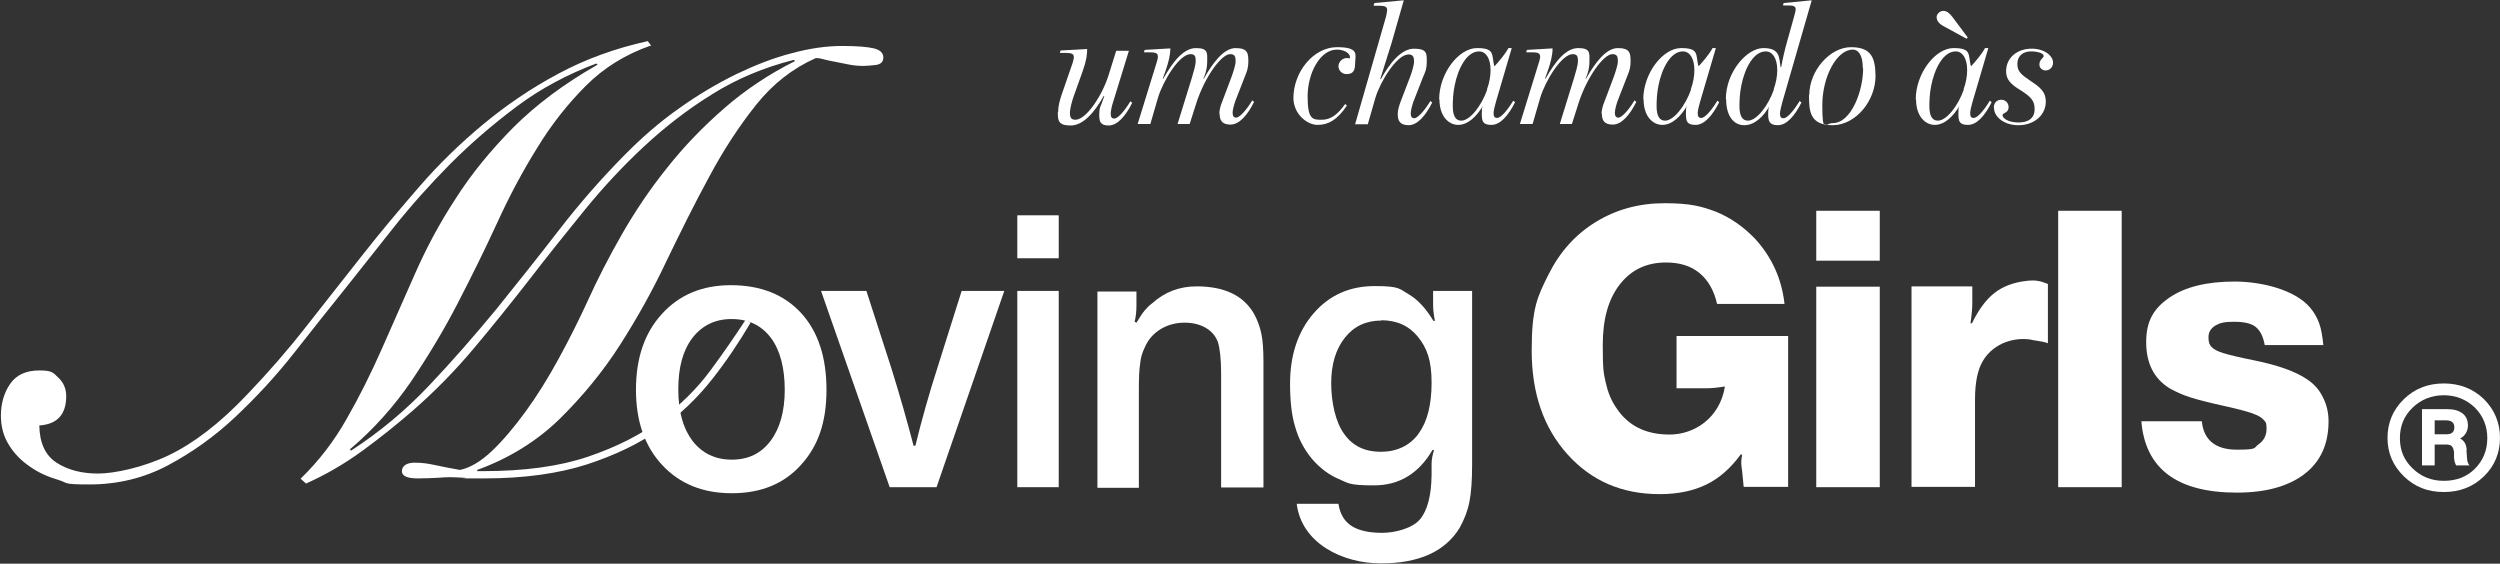
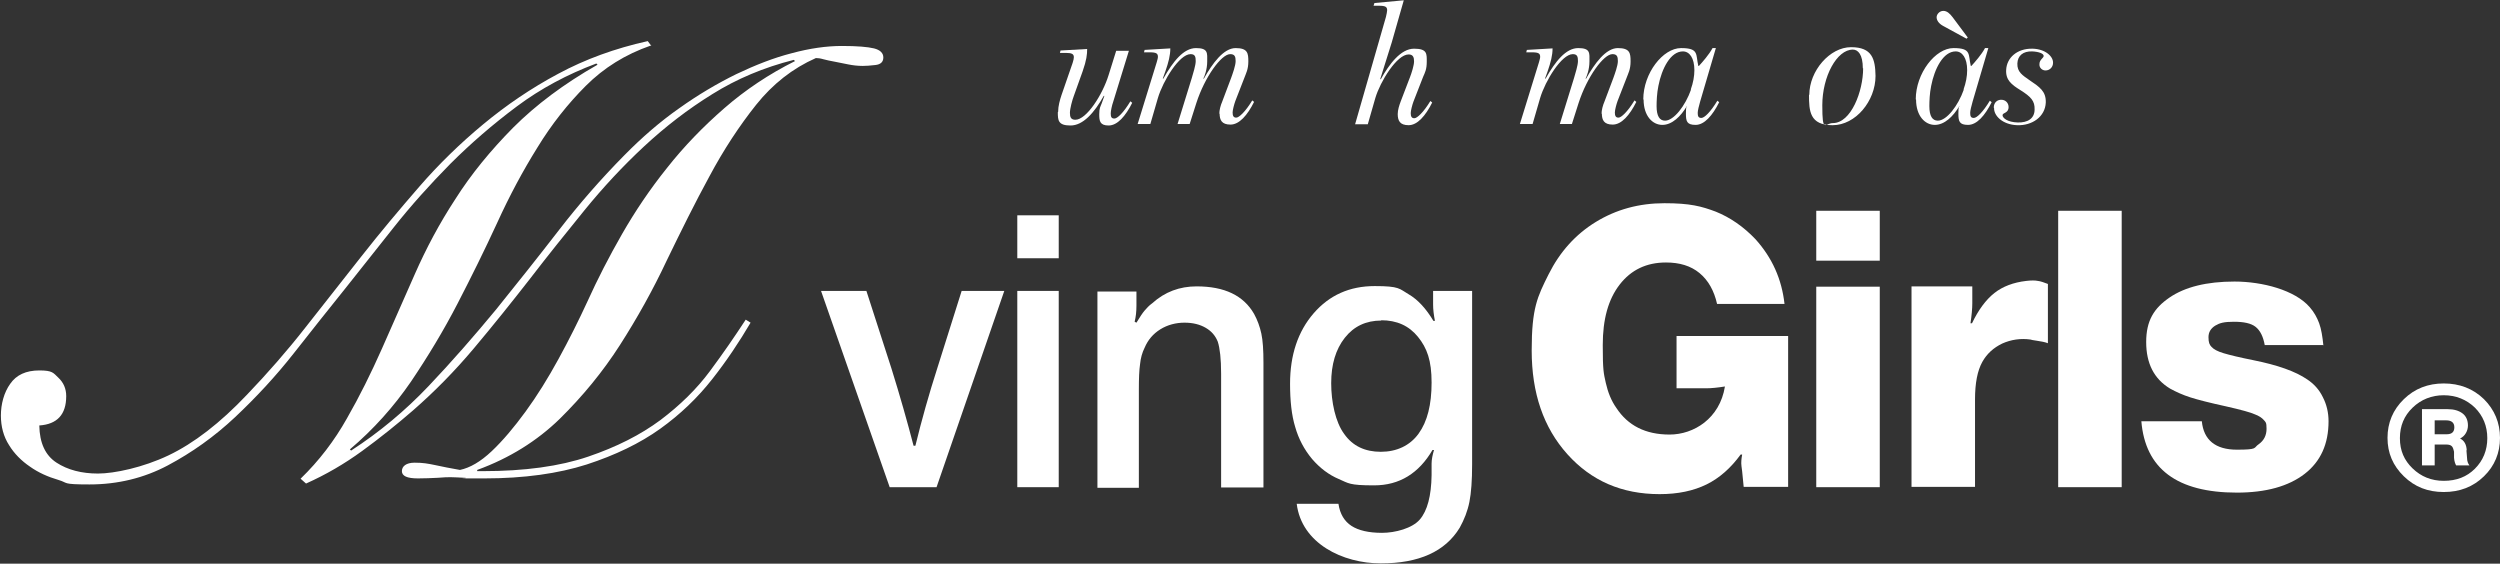
<svg xmlns="http://www.w3.org/2000/svg" id="Camada_1" data-name="Camada 1" viewBox="0 0 826.7 186.4">
  <rect x="0" y="0" width="826.7" height="186.4" fill="#333333" stroke="none" />
  <defs>
    <style>      .cls-1 {        fill: #fff;        stroke-width: 0px;      }    </style>
  </defs>
-   <path class="cls-1" d="M241.7,94.3c9.8,0,17.6,3.1,23.2,9.2,5.6,6.1,8.4,14.6,8.4,25.4s-2.8,18.7-8.5,24.9c-5.6,6.2-13.2,9.3-22.8,9.3s-17.2-3.1-23-9.3c-5.8-6.2-8.7-14.5-8.7-24.9s2.8-18.8,8.6-25.1c5.7-6.3,13.3-9.5,22.8-9.5M241.9,105.5c-5.4,0-9.7,2.1-12.9,6.2-3.2,4.2-4.7,9.8-4.7,17.1s1.6,12.9,4.7,17c3.2,4.1,7.5,6.2,13,6.2s9.7-2.1,12.8-6.2c3.1-4.1,4.7-9.8,4.7-16.9s-1.5-13.1-4.6-17.2c-3.1-4.1-7.4-6.2-13-6.2" />
  <path class="cls-1" d="M332.1,96.2l-22.4,64.9h-15.5l-22.7-64.9h15l8.3,25.7c2.9,9.3,5.3,17.8,7.3,25.5h.6c2.1-8.6,4.5-17.1,7.2-25.5l8.1-25.7h14.1Z" />
  <path class="cls-1" d="M336.4,71.2h13.7v14.2h-13.7v-14.2ZM350.1,161.1h-13.7v-64.9h13.7v64.9Z" />
  <path class="cls-1" d="M375.8,96.2v4.8c0,2.1-.2,3.8-.6,5.4l.6.3c1.1-1.8,2-3.2,2.7-4,.7-.8,1.5-1.7,2.5-2.4,4.2-3.8,9.1-5.6,14.7-5.6,9.2,0,15.5,3,19,9.1,1.1,2,1.9,4.2,2.4,6.5.5,2.3.7,5.5.7,9.6v41.3h-14v-37.6c0-4.9-.4-8.4-1.1-10.6-.8-2-2.1-3.5-4-4.6-1.9-1.1-4.2-1.7-7-1.7s-5.6.7-8,2.2c-2.4,1.5-4.1,3.5-5.2,6.1-.8,1.6-1.3,3.4-1.5,5.4-.3,2-.4,4.8-.4,8.4v32.5h-13.7v-64.9h12.9Z" />
  <path class="cls-1" d="M486.8,96.2v57.3c0,5.4-.3,9.5-.9,12.5-.6,3-1.7,5.8-3.2,8.5-4.8,7.9-13.5,11.8-26.1,11.8s-26.2-6.6-27.8-19.7h13.8c.5,3.4,2,5.8,4.3,7.3,2.3,1.5,5.7,2.3,10.1,2.3s10-1.5,12.5-4.4c2.5-2.9,3.8-7.8,3.9-14.7v-3.8c0-1.3.3-2.8.8-4.5h-.5c-4.5,7.7-10.9,11.7-19.3,11.7s-8.4-.7-11.7-2.1c-3.3-1.4-6.2-3.6-8.8-6.6-2.6-3.1-4.5-6.7-5.6-10.6-1.2-3.9-1.7-8.7-1.7-14.3,0-9.5,2.6-17.3,7.8-23.3,5.2-6,11.9-9,20.2-9s8.1.9,11.2,2.7c3.1,1.8,5.8,4.8,8.2,8.8h.5c-.4-2.1-.6-3.8-.6-5.4v-4.5h12.9ZM456.8,106c-5.1,0-9.1,1.9-12.1,5.7-3,3.8-4.5,8.8-4.5,15s1.4,12.9,4.3,16.8c2.8,4,6.9,5.9,12.1,5.9s9.6-2,12.5-6c2.9-4,4.3-9.6,4.3-16.9s-1.5-11.4-4.5-15.1c-3-3.7-7-5.5-12.2-5.5" />
  <path class="cls-1" d="M591.3,111.2v49.8h-14.7l-.5-5.1c-.2-1.4-.3-2.3-.3-2.7s0-1.3.3-2.9h-.5c-3.2,4.4-7,7.8-11.3,9.9-4.3,2.1-9.4,3.2-15.5,3.2-12.5,0-22.6-4.4-30.5-13.2-7.9-8.8-11.8-20.2-11.8-34.3s1.9-17.8,5.6-25.2c3.7-7.4,8.9-13.2,15.6-17.3,6.7-4.1,14.2-6.2,22.7-6.2s12.2,1,17,2.8c4.7,1.9,9.1,4.9,13.1,9.1,5.5,6.1,8.7,13.2,9.6,21.4h-22.3c-1-4.4-2.9-7.8-5.8-10.2-2.9-2.4-6.6-3.5-11.1-3.5-6.4,0-11.5,2.4-15.3,7.3-3.8,4.9-5.6,11.5-5.6,20s.3,9.3,1,12.5c.7,3.1,1.8,5.9,3.5,8.3,3.8,5.8,9.6,8.8,17.6,8.8s16.6-5.3,18.3-15.9c-2.5.4-4.6.6-6.1.6h-9.9v-17.3h36.9Z" />
  <path class="cls-1" d="M621.6,86.2h-21v-16.5h21v16.5ZM621.6,161.1h-21v-66.3h21v66.3Z" />
  <path class="cls-1" d="M677.2,93.9v19.6c-1-.4-2.2-.6-3.5-.8-1.3-.2-2-.3-2.1-.4-3.4-.5-6.6,0-9.5,1.3-2.9,1.4-5.1,3.4-6.6,6.1-1.6,2.9-2.4,7-2.4,12.4v28.9h-21v-66.3h20.1v5.6c0,1.7-.2,3.9-.6,6.6h.5c2.1-4.4,4.6-7.8,7.4-10,2.8-2.2,6.3-3.5,10.5-4,1.7-.2,3-.2,3.9,0,.9.1,2,.5,3.3,1" />
  <rect class="cls-1" x="680.6" y="69.7" width="21" height="91.4" />
  <path class="cls-1" d="M768.2,114.1h-19.3c-.5-2.8-1.5-4.8-3-6-1.5-1.2-3.9-1.7-7.2-1.7s-4.7.4-6.2,1.3c-1.4.9-2.2,2.1-2.2,3.8s.3,2.5,1,3.2c.7.8,2,1.5,4,2.1,2,.6,5.3,1.4,9.8,2.3,8,1.6,14,3.7,17.9,6.4,2.1,1.4,3.9,3.3,5.1,5.8,1.3,2.5,1.9,5.2,1.9,8,0,7.5-2.6,13.3-7.9,17.4-5.3,4.1-12.8,6.2-22.4,6.2-19.8,0-30.3-7.9-31.6-23.6h20c.6,6.2,4.5,9.4,11.6,9.4s5.4-.6,7.2-1.8c1.7-1.2,2.6-2.9,2.6-5.1s-.3-2.2-.9-2.9c-.6-.7-1.6-1.4-3-1.9-1.3-.6-4.5-1.5-9.4-2.6-5.5-1.2-9.4-2.2-11.9-3-2.5-.8-4.7-1.8-6.7-2.9-5.3-3.2-7.9-8.3-7.9-15.4s2.6-11.2,7.7-14.7c5.1-3.5,12.3-5.3,21.5-5.3s20,2.8,24.9,8.5c1.4,1.6,2.4,3.4,3.1,5.3.7,1.9,1.1,4.4,1.4,7.4" />
  <path class="cls-1" d="M215.1,15.1c-8.3,2.9-15.4,7.3-21.4,13.3-5.9,5.9-11.3,12.7-16,20.4-4.8,7.7-9.2,15.9-13.3,24.9-4.1,8.9-8.5,17.8-13.1,26.7-4.6,8.9-9.8,17.5-15.4,25.8-5.7,8.3-12.4,15.8-20.2,22.4l.4.4c9.4-6.1,17.9-13.2,25.6-21.3s15.1-16.6,22.3-25.3c7.1-8.8,14.1-17.6,20.9-26.4,6.8-8.8,14-17,21.5-24.6,5.8-5.9,11.9-11.2,18.2-15.6,6.3-4.5,12.6-8.2,18.9-11.3,6.3-3,12.4-5.4,18.3-6.9,5.9-1.6,11.5-2.4,16.6-2.4s8.5.3,10.6.8c2,.5,3.1,1.5,3.1,3s-.9,2.3-2.6,2.5c-1.7.2-3.1.3-4.2.3-1.7,0-3.3-.2-4.8-.5-1.5-.3-3-.6-4.5-.9-1.5-.3-2.7-.5-3.7-.8-1-.3-1.8-.4-2.5-.4-7.7,3.4-14.3,8.6-19.8,15.5-5.5,6.9-10.7,14.8-15.4,23.6-4.8,8.8-9.4,18.1-14.1,27.8-4.6,9.8-9.8,19.1-15.5,28-5.7,8.9-12.4,17-19.9,24.4-7.5,7.3-16.6,13-27.3,16.9v.4h1.8c13.9,0,25.5-1.6,34.9-4.8,9.4-3.2,17.3-7.2,23.9-12.1,6.5-4.9,12-10.3,16.3-16.1,4.4-5.9,8.3-11.6,11.9-17.1l1.6,1c-3.7,6.3-7.9,12.6-12.7,18.7-4.8,6.1-10.5,11.6-17.2,16.4-6.7,4.8-14.8,8.7-24.3,11.8-9.4,3-20.7,4.6-33.8,4.6s-4.3,0-6.4-.2c-2.2-.1-3.7-.2-4.7-.2s-2.2,0-4.4.2c-2.1.1-4.3.2-6.5.2-3.6,0-5.3-.8-5.3-2.4s1.4-2.8,4.2-2.8,4.4.3,6.8.8c2.4.5,5.2,1.1,8.2,1.6,3.3-.7,6.8-2.7,10.5-6.2,3.7-3.5,7.4-7.9,11.2-13.1,3.8-5.2,7.4-11,10.9-17.4,3.5-6.4,6.7-12.8,9.6-19.1,3.3-7.3,7.1-14.7,11.4-22.2,4.3-7.5,9.2-14.8,14.9-21.9,5.6-7.1,11.9-13.6,18.9-19.7,7-6.1,14.8-11.3,23.4-15.6l-.4-.4c-9.9,2.5-18.9,6.3-26.9,11.3-8.1,5-15.6,10.8-22.6,17.3-7,6.5-13.6,13.6-19.7,21.1-6.1,7.5-12.2,15.1-18.2,22.9-6,7.7-12.1,15.3-18.4,22.8-6.3,7.5-13,14.3-20.1,20.5-5.3,4.6-10.9,9.1-16.8,13.4-5.9,4.3-12.1,7.9-18.6,10.8l-1.8-1.6c6.1-5.9,11.2-12.6,15.3-19.9,4.2-7.3,8-15,11.6-23.1,3.6-8.1,7.2-16.3,10.9-24.7,3.7-8.4,8.1-16.7,13.4-24.8,5.2-8.2,11.6-16,19.1-23.6,7.5-7.5,16.8-14.5,27.9-20.8l-.4-.4c-9.6,3.6-18.4,8.3-26.3,14.2-7.9,5.9-15.2,12.2-22,19-6.7,6.8-13,13.8-18.7,21-5.7,7.2-11.1,14-16.1,20.3-5.4,6.7-11.1,13.9-17,21.4-5.9,7.5-12.4,14.5-19.3,21-6.9,6.5-14.4,11.8-22.3,16-7.9,4.2-16.6,6.3-25.9,6.3s-6.9-.5-10.3-1.5c-3.4-1-6.6-2.4-9.4-4.4-2.8-1.9-5.2-4.3-6.9-7.1-1.8-2.8-2.7-6.1-2.7-9.8s1-7.6,3.1-10.5c2-2.9,5.2-4.4,9.6-4.4s4.6.8,6.3,2.4c1.7,1.6,2.6,3.6,2.6,6.1,0,6.1-3,9.3-8.9,9.7.1,5.8,2,9.9,5.7,12.3,3.7,2.4,8.3,3.6,13.7,3.6s14.9-2,23.3-6c8.4-4,17.1-10.7,26-20.1,6.7-7,13.2-14.4,19.3-22.2s12.3-15.6,18.5-23.5c6.2-7.9,12.6-15.5,19.1-23,6.5-7.5,13.6-14.4,21.2-20.7,7.6-6.3,15.8-11.9,24.8-16.7,8.9-4.8,18.8-8.4,29.6-10.8l1.2,1.6Z" />
  <g>
    <path class="cls-1" d="M349.9,37c0-1.9.6-4,1.1-5.5l3.7-10.7c.3-.9.4-1.5.4-1.9,0-1.1-.8-1.4-2.6-1.4h-2l.2-.8,8.8-.5c0,1.8-.2,3.7-1.5,7.4l-2.9,8.1c-.5,1.3-1.3,4.2-1.3,5.6s.3,2.3,1.8,2.3c3.7,0,9-8.3,11-14.8l2.5-8h4.2l-5.2,16.9c-.4,1.1-.8,3-.8,3.8,0,1.1.2,1.7,1.2,1.7s3-1.9,5.3-5.7l.6.5c-2.2,4.4-4.9,7.5-7.8,7.5s-3.1-1.5-3.1-3.7.4-2.5.8-3.6l.9-2.5h-.2c-3.2,5.7-6.9,9.8-11,9.8s-4.2-1.7-4.2-4.4Z" />
    <path class="cls-1" d="M403.2,37.7c0-1.3.4-2.8,1-4.2l2.9-7.7c.5-1.4,1.5-4.1,1.5-5.6s-.3-2.3-1.8-2.3c-2.9,0-8.4,7.5-11.2,16.2l-2.2,6.9h-4l4.7-15.2c.4-1.4,1.3-4.2,1.3-5.6s-.2-2.3-1.7-2.3c-3.7,0-9.1,8.8-10.8,14.5l-2.5,8.6h-4.2l6.3-20.4c.2-.8.4-1.3.4-1.8,0-1.1-.5-1.5-2.7-1.5h-1.9l.2-.8,8.5-.5c0,2.3-.6,4.6-1.6,7.5l-.9,2.5h.2c3.2-5.7,6.7-10.1,10.8-10.1s3.7,1.7,3.7,4.4-.9,5-1.3,5.7h.2c2.8-5,6.5-10.1,10.5-10.1s4.2,1.7,4.2,4.4-.8,4-1.3,5.4l-3,7.7c-.4,1.1-.9,3-.9,3.8,0,1.1.3,1.7,1.2,1.7s3-1.9,5.3-5.7l.6.5c-2.2,4.4-4.9,7.5-7.8,7.5s-3.6-1.5-3.6-3.7Z" />
-     <path class="cls-1" d="M427.7,32.5c0-8.8,6.7-16.9,14.4-16.9s6,2.6,6,5.6-1.5,3.3-2.9,3.3-2.6-1.2-2.6-2.6,1.3-2.7,2.7-2.7,1.1.3,1.1-.3c0-1.3-1.9-2.5-4.3-2.5-5.6,0-9.7,7.8-9.7,15.5s1.7,7.7,4.7,7.7,5.3-1.8,7.7-5.2l.6.5c-3.2,4.8-6.2,6.4-9.7,6.4s-8-3.6-8-9Z" />
    <path class="cls-1" d="M462.2,37.7c0-1.3.5-2.9,1-4.2l3.1-8.1c.5-1.3,1.3-3.8,1.3-5.1s-.3-2.3-1.8-2.3c-3.9,0-9.4,9-11,14.4l-2.5,8.7h-4.2l10.2-35.5c.2-.9.4-1.7.4-2.2,0-1.1-.5-1.5-2.7-1.5h-1.8l.3-.9,9.7-.9-4,14-3.8,12.1h.2c2.8-5,6.6-10.1,11-10.1s4.2,1.7,4.2,4.3-.6,3.6-1.2,5l-3.2,8.2c-.4,1.1-.9,3-.9,3.8,0,1.1.3,1.7,1.2,1.7s3-1.9,5.3-5.7l.6.5c-2.2,4.4-4.9,7.5-7.8,7.5s-3.6-1.5-3.6-3.7Z" />
-     <path class="cls-1" d="M475.9,32.9c0-8.7,6.5-17,12.5-17s4.8,2.1,5.7,5.9h.2c1.1-1.2,3.4-3.8,4.5-5.9h1.1l-5.2,17.7c-.4,1.4-.8,3-.8,3.7,0,1.1.2,1.7,1.2,1.7s3-1.9,5.3-5.7l.6.5c-2.2,4.4-4.9,7.5-7.8,7.5s-3.2-1.2-3.2-3.7.2-2.2.4-2.5h-.1c-2,3.4-4.9,6.2-8.1,6.2s-6.2-2.9-6.2-8.4ZM491.7,29.6c.8-2.2,1.2-4.4,1.2-6.4,0-4-1.6-6.2-3.8-6.2-4.1,0-7,5.7-8.1,11.4-.5,2.4-.6,5.1-.6,6.7,0,3.3,1,4.8,2.8,4.8,2.9,0,6.7-4.9,8.6-10.3Z" />
    <path class="cls-1" d="M529.6,37.7c0-1.3.4-2.8,1-4.2l2.9-7.7c.5-1.4,1.5-4.1,1.5-5.6s-.3-2.3-1.8-2.3c-2.9,0-8.4,7.5-11.2,16.2l-2.2,6.9h-4l4.7-15.2c.4-1.4,1.3-4.2,1.3-5.6s-.2-2.3-1.7-2.3c-3.7,0-9.1,8.8-10.8,14.5l-2.5,8.6h-4.2l6.3-20.4c.2-.8.4-1.3.4-1.8,0-1.1-.5-1.5-2.7-1.5h-1.9l.2-.8,8.5-.5c0,2.3-.6,4.6-1.6,7.5l-.9,2.5h.2c3.2-5.7,6.7-10.1,10.8-10.1s3.7,1.7,3.7,4.4-.9,5-1.3,5.7h.2c2.8-5,6.5-10.1,10.5-10.1s4.2,1.7,4.2,4.4-.8,4-1.3,5.4l-3,7.7c-.4,1.1-.9,3-.9,3.8,0,1.1.3,1.7,1.2,1.7s3-1.9,5.3-5.7l.6.5c-2.2,4.4-4.9,7.5-7.8,7.5s-3.6-1.5-3.6-3.7Z" />
    <path class="cls-1" d="M543.4,32.9c0-8.7,6.5-17,12.5-17s4.8,2.1,5.7,5.9h.2c1.1-1.2,3.4-3.8,4.5-5.9h1.1l-5.2,17.7c-.4,1.4-.8,3-.8,3.7,0,1.1.2,1.7,1.2,1.7s3-1.9,5.3-5.7l.6.5c-2.2,4.4-4.9,7.5-7.8,7.5s-3.2-1.2-3.2-3.7.2-2.2.4-2.5h-.1c-2,3.4-4.9,6.2-8.1,6.2s-6.2-2.9-6.2-8.4ZM559.1,29.6c.8-2.2,1.2-4.4,1.2-6.4,0-4-1.6-6.2-3.8-6.2-4.1,0-7,5.7-8.1,11.4-.5,2.4-.6,5.1-.6,6.7,0,3.3,1,4.8,2.8,4.8,2.9,0,6.7-4.9,8.6-10.3Z" />
-     <path class="cls-1" d="M570.7,32.8c0-8.9,6.9-16.9,12.4-16.9s5.2,3,5.7,6.3h.2c.4-2.5,1.5-6.8,1.5-6.8l2.9-10.4c.2-.8.4-1.5.4-1.9,0-1.1-.8-1.3-2.6-1.3h-1.6l.2-.8,9.3-.9-9.7,33.6c-.2.8-.8,3-.8,3.7,0,1.1.2,1.7,1.2,1.7s3-1.9,5.3-5.7l.6.5c-2.2,4.4-4.9,7.5-7.8,7.5s-3.2-1.5-3.2-3.7.3-2.4.5-2.8h0c-1.9,3.5-4.9,6.5-8.4,6.5s-6-3-6-8.6ZM586.5,29.6c.8-2.2,1.2-4.4,1.2-6.4,0-4-1.6-6.2-3.8-6.2-4.1,0-7,5.7-8.1,11.4-.5,2.4-.6,5.1-.6,6.7,0,3.3,1,4.8,2.8,4.8,2.9,0,6.7-4.9,8.6-10.3Z" />
    <path class="cls-1" d="M598.3,31.4c0-8,6.8-15.8,13.8-15.8s8,3.9,8.1,9.5c0,8.3-6.6,16.3-14.2,16.3s-7.8-4.7-7.8-10.1ZM616,22.6c0-4.6-1.6-6.2-3.3-6.2-5.3,0-10.1,8.9-10.1,18.4s.9,5.9,3.5,5.9c6,0,10-10.5,10-18.1Z" />
    <path class="cls-1" d="M633.5,32.9c0-8.7,6.5-17,12.5-17s4.8,2.1,5.7,5.9h.2c1.1-1.2,3.4-3.8,4.5-5.9h1.1l-5.2,17.7c-.4,1.4-.8,3-.8,3.7,0,1.1.2,1.7,1.2,1.7s3-1.9,5.3-5.7l.6.5c-2.2,4.4-4.9,7.5-7.8,7.5s-3.2-1.2-3.2-3.7.2-2.2.4-2.5h-.1c-2,3.4-4.9,6.2-8.1,6.2s-6.2-2.9-6.2-8.4ZM649.3,29.6c.8-2.2,1.2-4.4,1.2-6.4,0-4-1.6-6.2-3.8-6.2-4.1,0-7,5.7-8.1,11.4-.5,2.4-.6,5.1-.6,6.7,0,3.3,1,4.8,2.8,4.8,2.9,0,6.7-4.9,8.6-10.3ZM642.6,8.6c-1.5-.8-2.2-1.9-2.2-2.9s1-2.1,2.2-2.1,2.1.8,3.1,2.1l5,6.7-.4.4-7.7-4.2Z" />
    <path class="cls-1" d="M659.3,35.6c0-1.8,1.3-2.7,2.6-2.6,1.1,0,2.3.9,2.3,2.4,0,2.1-2,1.8-2,2.7,0,.9,1.6,2.3,5,2.4,3.3.1,5.6-1.3,5.6-4.3.1-2.8-1.2-4.2-4.7-6.4-2.9-1.8-4.9-3.3-4.7-6.7.2-4,3.6-7.1,8.7-7,4.3.1,6.9,2.6,6.8,4.7,0,1.3-1,2.5-2.5,2.5-1,0-2.1-.8-2-2.1,0-1.5,1.4-2,1.4-2.7,0-.8-1.6-1.4-3.8-1.5-3-.1-4.8,1.4-4.9,4-.1,2.8,1.7,3.9,4,5.5,3.4,2.3,5.5,3.7,5.4,7.4-.2,4.7-4.5,7.7-9.5,7.5-4.9-.2-7.7-3.2-7.6-5.7Z" />
  </g>
  <path class="cls-1" d="M808.1,126.8c5.2,0,9.7,1.7,13.3,5.2,3.5,3.5,5.3,7.8,5.3,12.8s-1.8,9.3-5.3,12.7c-3.6,3.5-8,5.2-13.3,5.2s-9.6-1.7-13.2-5.2c-3.6-3.5-5.4-7.7-5.4-12.7s1.8-9.3,5.4-12.8c3.6-3.5,8-5.2,13.2-5.2ZM808.1,159c4.2,0,7.6-1.3,10.3-4,2.7-2.7,4.1-6.1,4.1-10.1s-1.4-7.4-4.1-10.1c-2.8-2.7-6.3-4.1-10.3-4.1s-7.5,1.4-10.3,4.1c-2.8,2.7-4.2,6-4.2,10.1s1.4,7.3,4.2,10c2.8,2.7,6.2,4.1,10.3,4.1ZM815.6,148.9l.2,2.5c0,1.2.4,2,.8,2.5h-4.4c-.3-.5-.6-1.3-.7-2.5v-2c-.2-.9-.4-1.6-.8-1.9-.3-.3-.9-.5-1.7-.5h-3.9v6.9h-4.2v-18.6h8.5c2.1,0,3.7.5,4.9,1.4,1.2.9,1.8,2.3,1.8,4s-.9,3.5-2.6,4.3c1.4.7,2.1,2,2.2,3.9ZM805.1,139v4.6h4c1.7,0,2.5-.8,2.5-2.3s-.9-2.3-2.7-2.3h-3.9Z" />
</svg>